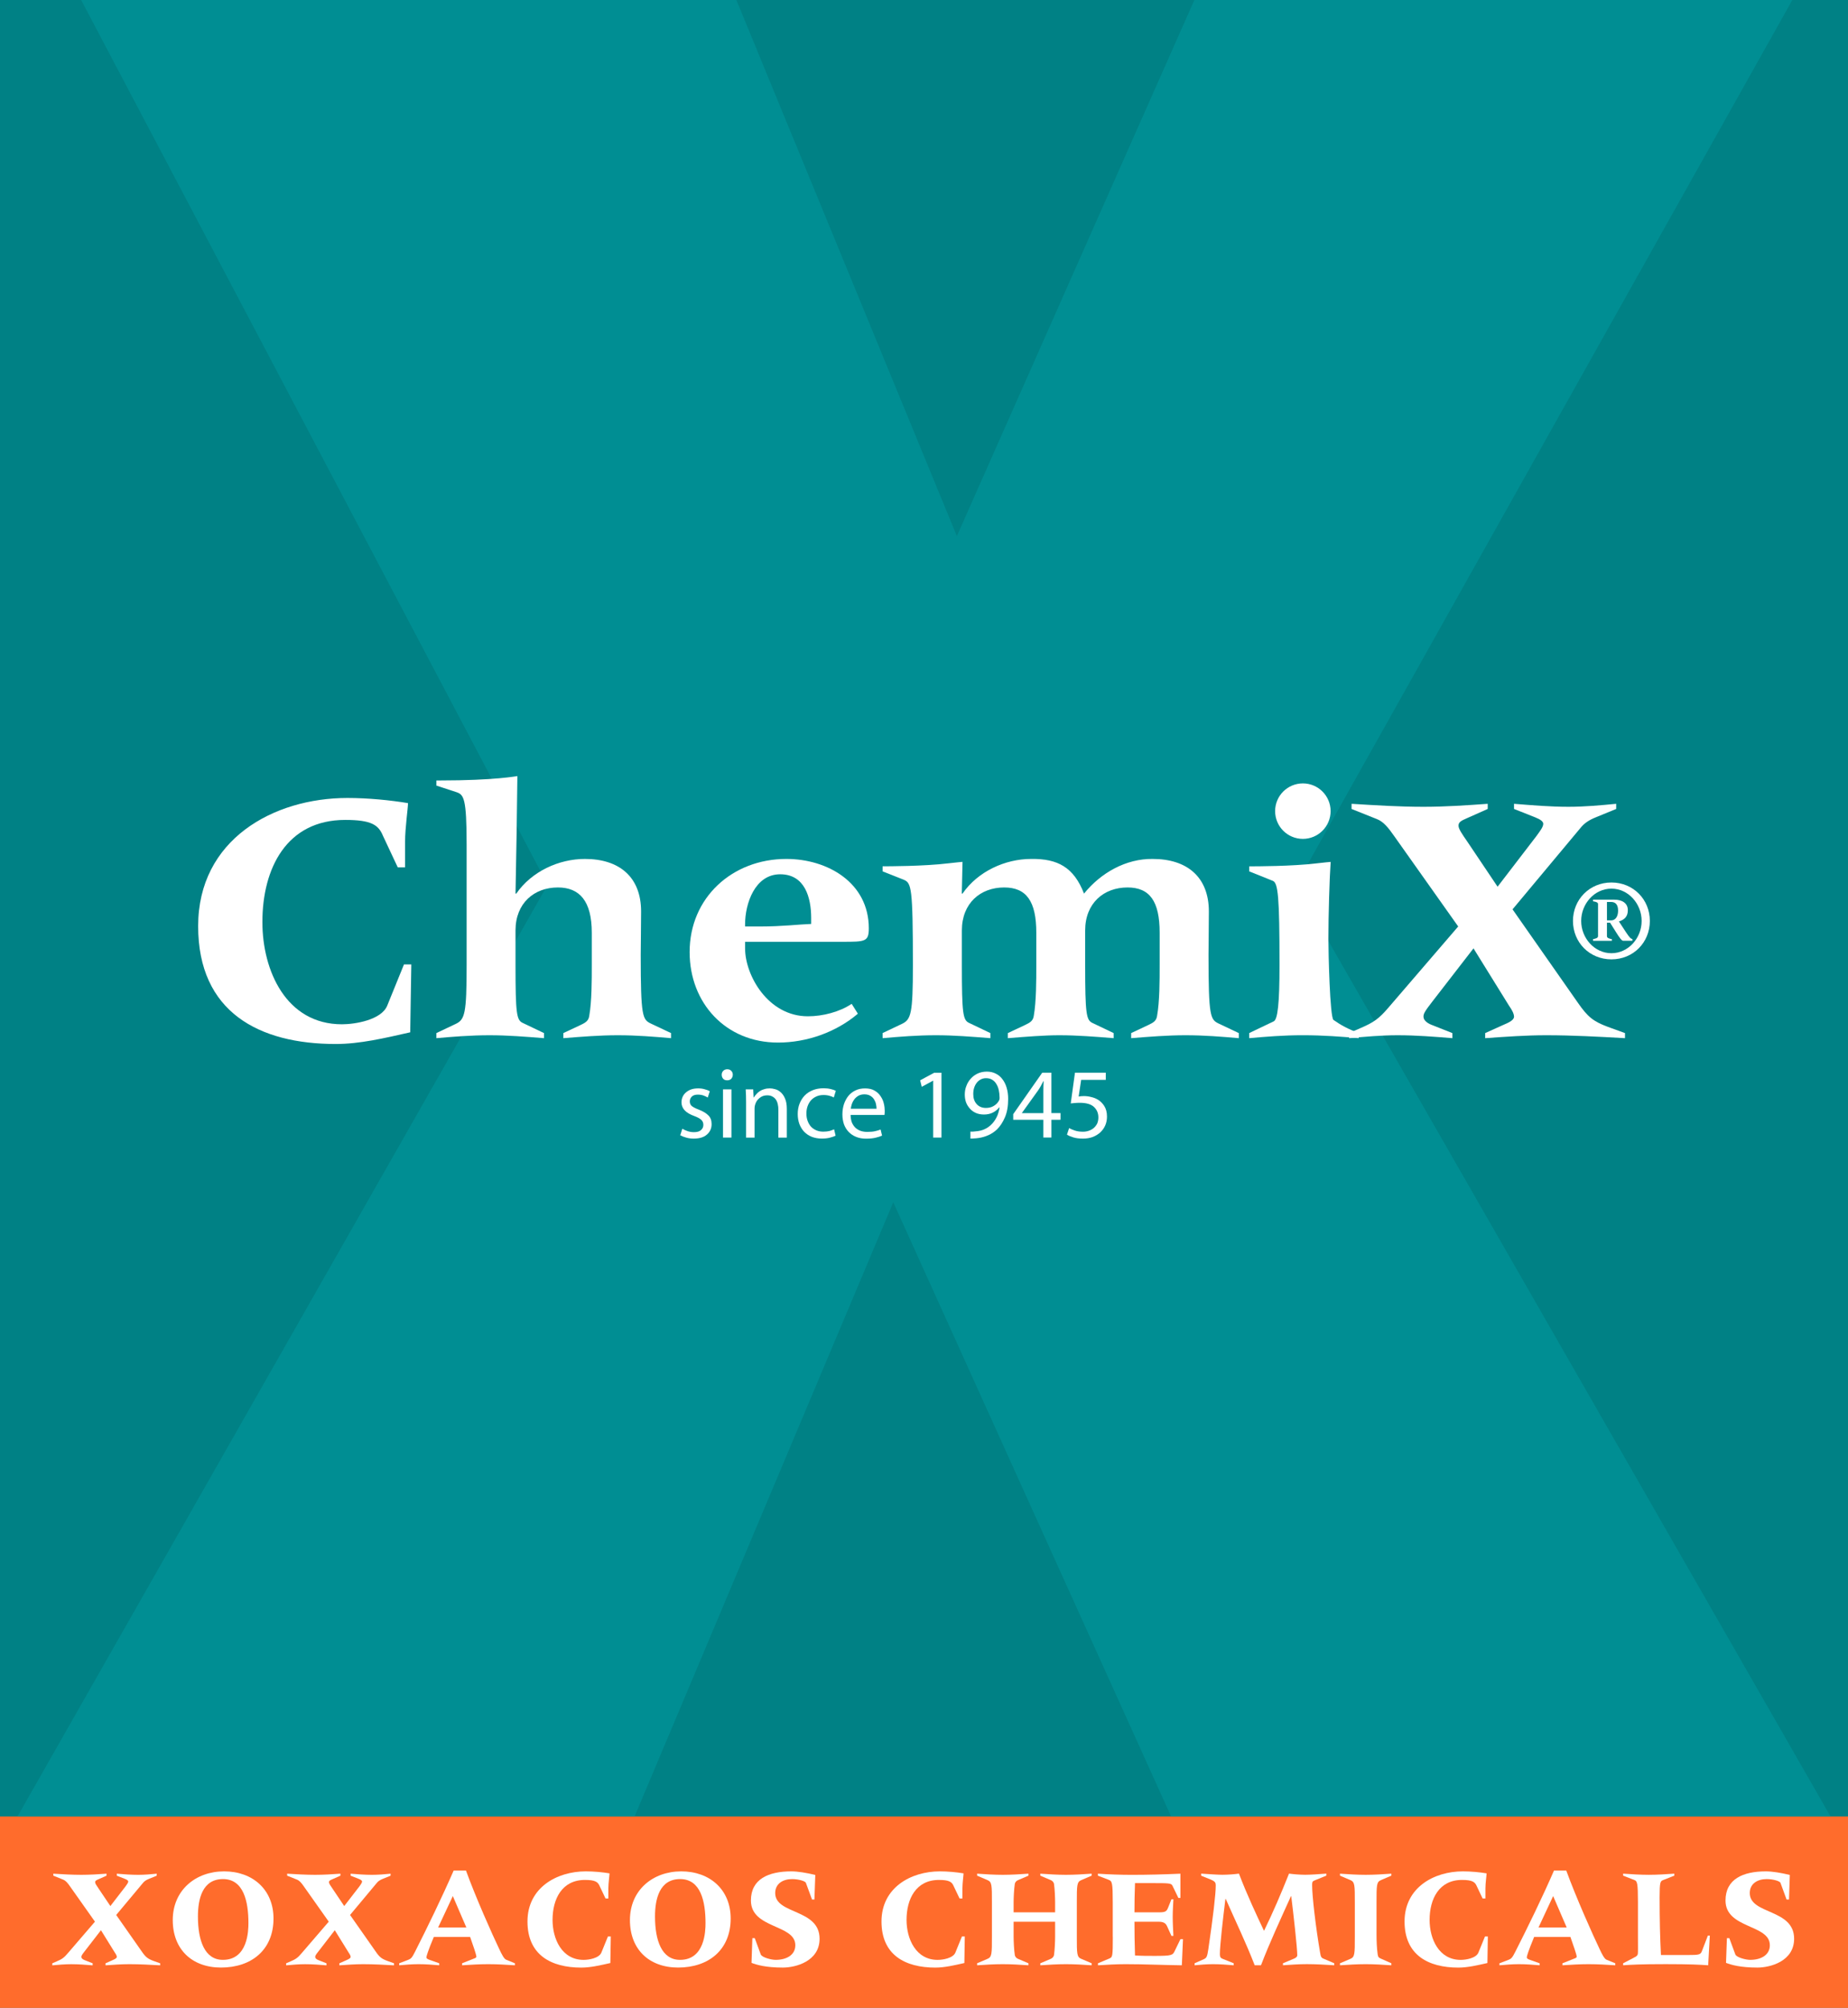
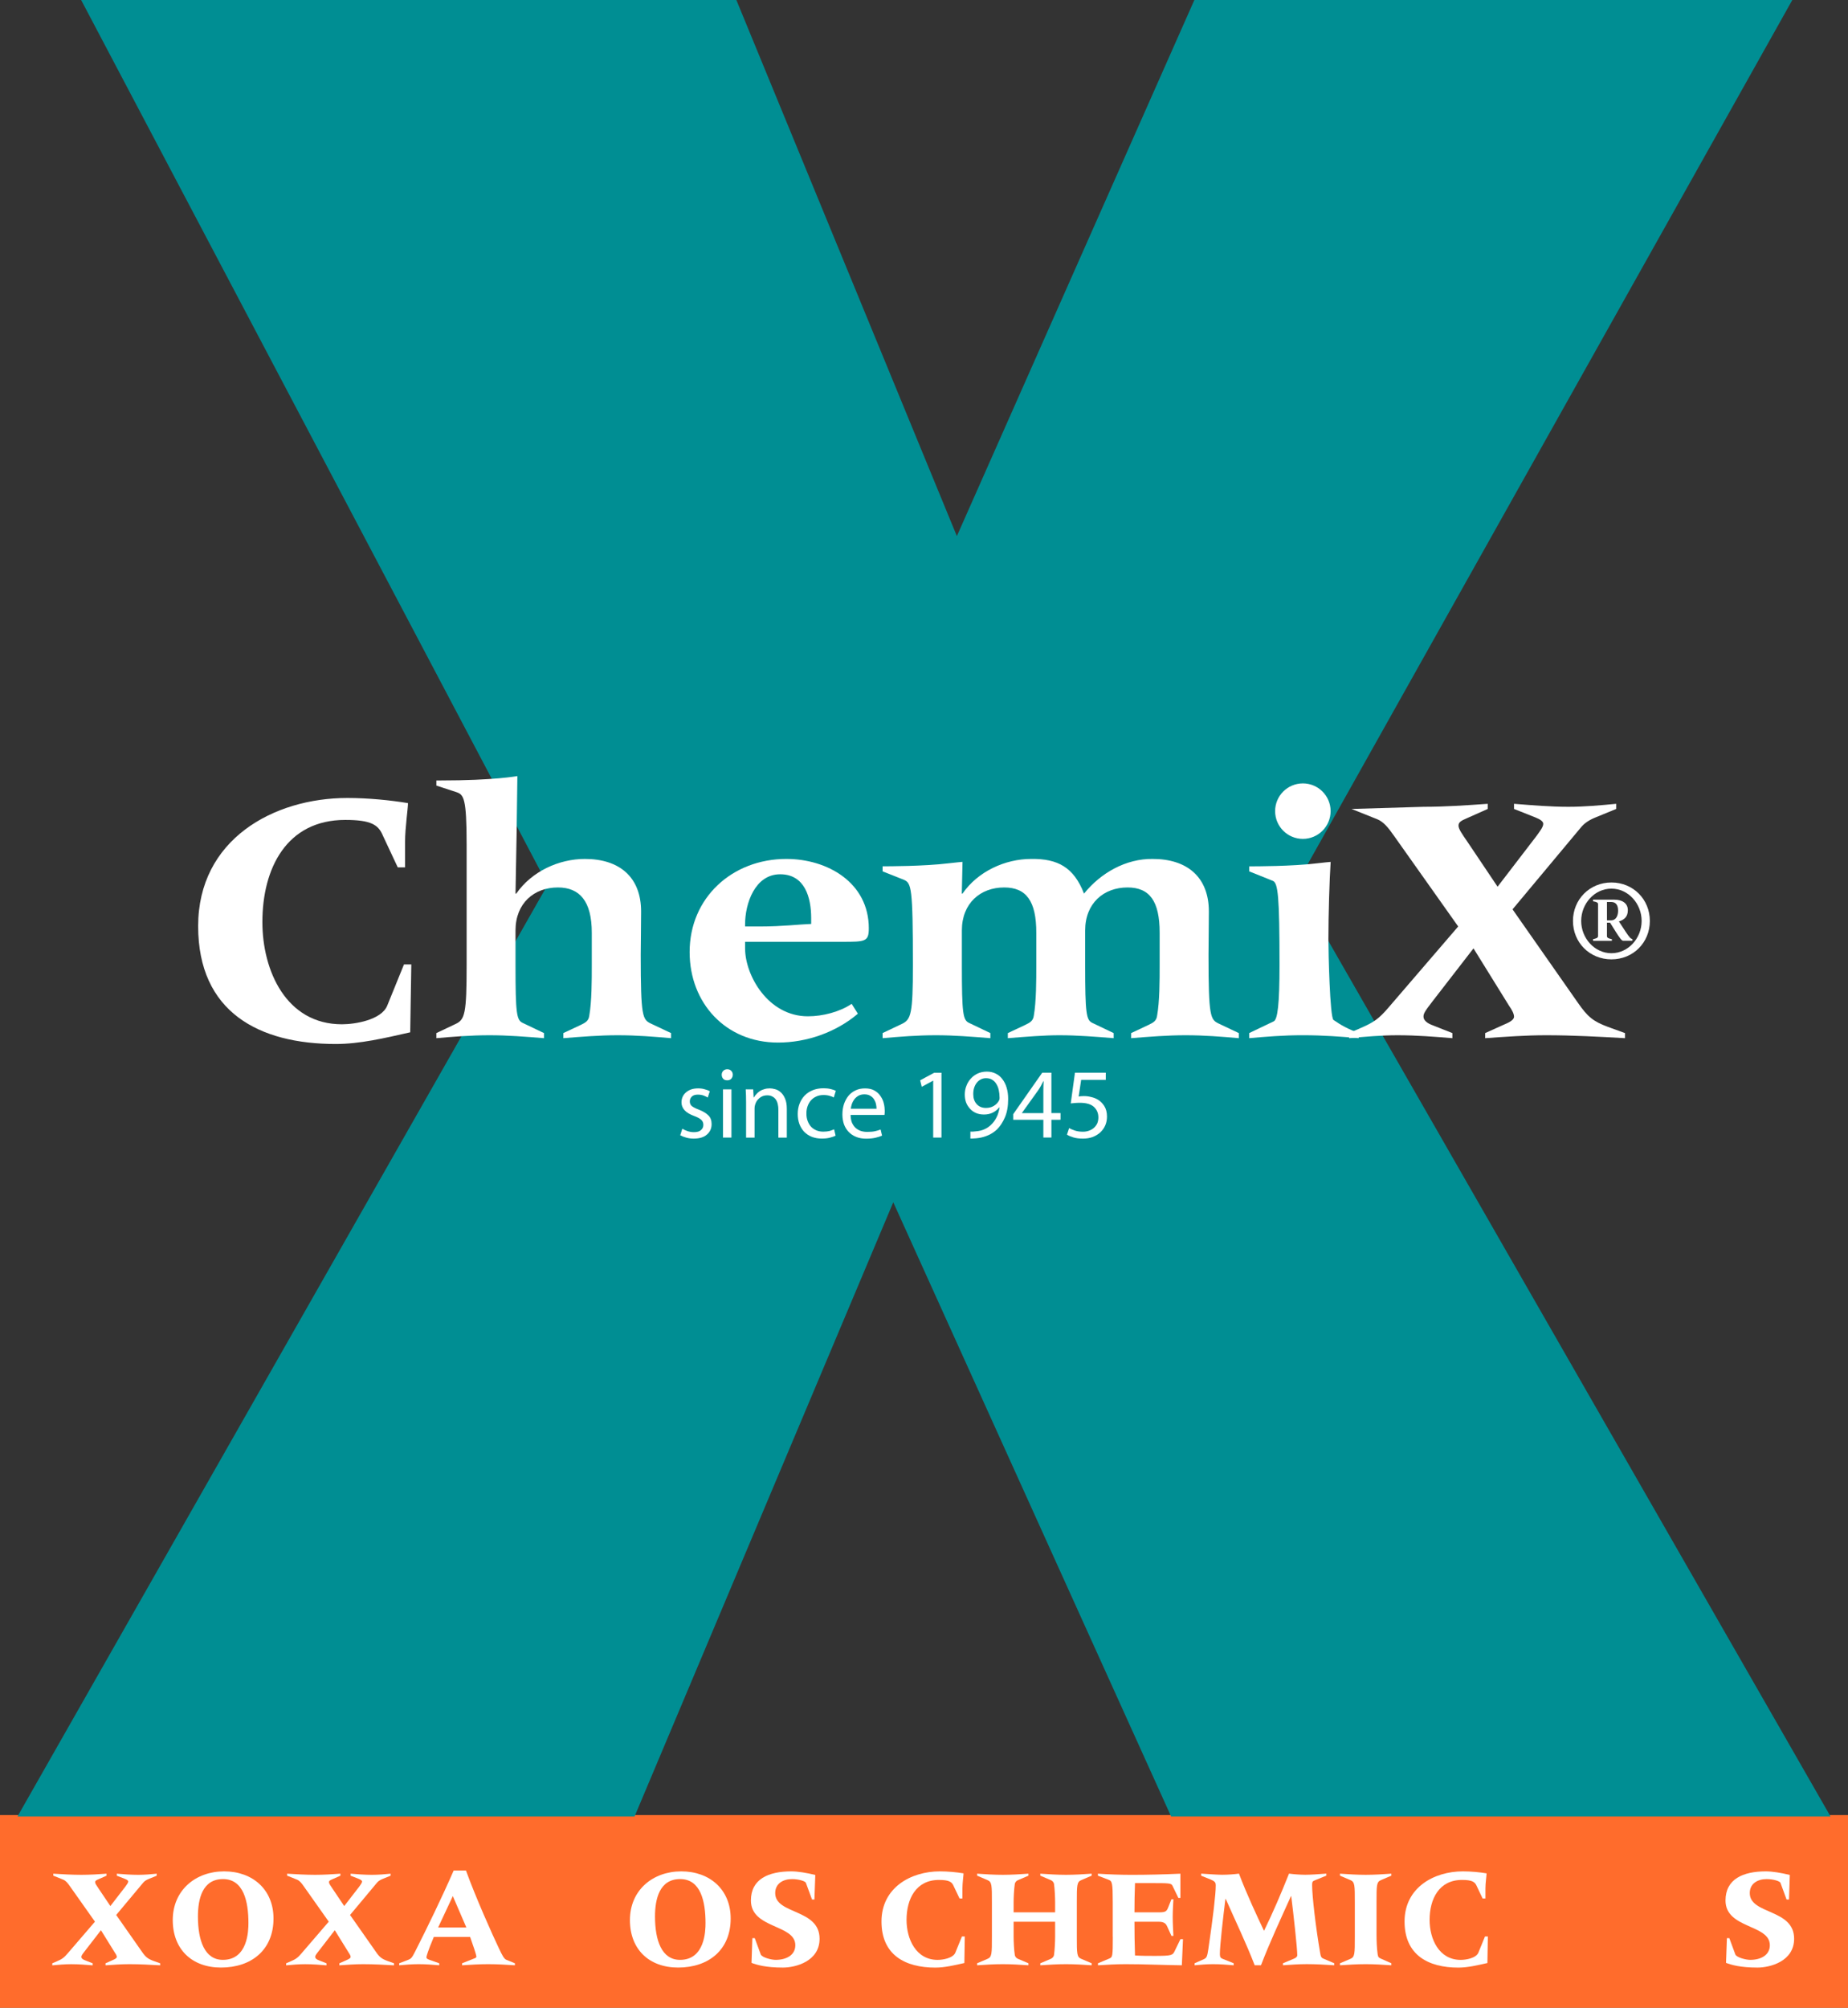
<svg xmlns="http://www.w3.org/2000/svg" x="0px" y="0px" width="116px" height="126px" viewBox="0 0 116 126" xml:space="preserve">
  <rect x="0" y="0" width="116" height="126" fill="#333333" stroke="none" />
  <g>
    <g>
      <g>
        <polygon fill="#FF6C2C" points="0,114 116,114 116,126 0,126    " />
        <path fill="#FF6C2C" d="M57.998,119.998" />
      </g>
      <g>
        <polygon fill="none" stroke="#FF6C2C" stroke-width="0.174" stroke-miterlimit="3.864" points="0,114 116,114 116,126 0,126        " />
        <path fill="none" stroke="#FF6C2C" stroke-width="0.174" stroke-miterlimit="3.864" d="M57.998,119.998" />
      </g>
    </g>
    <g>
      <g>
        <path fill="#FFFFFF" d="M3.346,117.717l0.625,0.252c0.154,0.063,0.271,0.197,0.431,0.43l1.558,2.205l-1.702,1.979    c-0.24,0.287-0.375,0.377-0.689,0.51l-0.287,0.125v0.127c0.396-0.037,0.79-0.072,1.191-0.072c0.457,0,0.907,0.035,1.343,0.072    v-0.127l-0.473-0.188c-0.125-0.043-0.235-0.116-0.235-0.213c0-0.074,0.027-0.127,0.216-0.367l1.013-1.309l0.878,1.416    c0.063,0.09,0.117,0.186,0.117,0.26c0,0.088-0.144,0.147-0.272,0.205l-0.436,0.195v0.127c0.511-0.037,1-0.072,1.494-0.072    c0.644,0,1.298,0.035,1.936,0.072v-0.127l-0.422-0.15c-0.359-0.135-0.493-0.24-0.734-0.592l-1.604-2.291l1.676-2.006    c0.079-0.102,0.186-0.181,0.367-0.255l0.5-0.204v-0.125c-0.375,0.036-0.768,0.071-1.17,0.071c-0.441,0-0.878-0.035-1.335-0.071    v0.125l0.519,0.204c0.136,0.056,0.205,0.109,0.197,0.171c-0.008,0.084-0.083,0.17-0.17,0.299l-0.95,1.231l-0.734-1.091    c-0.132-0.196-0.223-0.323-0.223-0.404c0-0.079,0.042-0.117,0.213-0.188l0.502-0.223v-0.125c-0.509,0.036-1.04,0.071-1.577,0.071    c-0.589,0-1.172-0.035-1.763-0.071V117.717z" />
      </g>
      <g>
        <path fill="#FFFFFF" d="M12.424,120.277c0-1.092,0.277-2.346,1.574-2.346c1.298,0,1.596,1.416,1.596,2.76    c0,0.482-0.037,2.31-1.604,2.31C12.844,123.001,12.424,121.783,12.424,120.277z M10.844,120.502c0,1.846,1.212,2.982,3.029,2.982    c1.917,0,3.295-1.111,3.295-3.078c0-1.813-1.306-2.959-3.099-2.959C12.269,117.447,10.844,118.639,10.844,120.502z" />
      </g>
      <g>
        <path fill="#FFFFFF" d="M18.022,117.717l0.627,0.252c0.152,0.063,0.269,0.197,0.429,0.43l1.558,2.205l-1.702,1.979    c-0.239,0.287-0.375,0.377-0.686,0.51l-0.287,0.125v0.127c0.394-0.037,0.787-0.072,1.191-0.072c0.456,0,0.905,0.035,1.341,0.072    v-0.127l-0.473-0.188c-0.125-0.043-0.234-0.116-0.234-0.213c0-0.074,0.026-0.127,0.218-0.367l1.011-1.309l0.877,1.416    c0.064,0.09,0.117,0.186,0.117,0.26c0,0.088-0.144,0.147-0.268,0.205l-0.439,0.195v0.127c0.511-0.037,1.002-0.072,1.495-0.072    c0.644,0,1.298,0.035,1.936,0.072v-0.127l-0.42-0.15c-0.361-0.135-0.495-0.24-0.734-0.592l-1.606-2.291l1.675-2.006    c0.08-0.102,0.189-0.181,0.367-0.255l0.502-0.204v-0.125c-0.374,0.036-0.771,0.071-1.172,0.071c-0.441,0-0.877-0.035-1.335-0.071    v0.125l0.519,0.204c0.135,0.056,0.205,0.109,0.197,0.171c-0.008,0.084-0.08,0.17-0.167,0.299l-0.952,1.231l-0.734-1.091    c-0.133-0.196-0.224-0.323-0.224-0.404c0-0.079,0.045-0.117,0.216-0.188l0.502-0.223v-0.125c-0.51,0.036-1.043,0.071-1.58,0.071    c-0.59,0-1.17-0.035-1.763-0.071v0.123H18.022z" />
      </g>
      <g>
        <path fill="#FFFFFF" d="M32.32,123.216l-0.545-0.223c-0.136-0.056-0.268-0.313-0.438-0.673c-0.413-0.86-1.471-3.223-2.088-4.926    h-0.771c-0.744,1.703-1.628,3.521-2.425,5.096c-0.197,0.393-0.261,0.439-0.413,0.503l-0.582,0.223v0.126    c0.409-0.037,0.813-0.07,1.217-0.07c0.439,0,0.868,0.033,1.297,0.07v-0.126l-0.609-0.215c-0.169-0.063-0.196-0.099-0.196-0.17    c0-0.069,0.17-0.554,0.231-0.696l0.234-0.574h2.277l0.26,0.754c0.043,0.133,0.133,0.41,0.133,0.48    c0,0.055-0.026,0.081-0.153,0.126l-0.742,0.295v0.126c0.544-0.037,1.093-0.07,1.641-0.07c0.553,0,1.116,0.033,1.673,0.07    L32.32,123.216L32.32,123.216z M29.274,120.971h-1.773l0.923-1.973L29.274,120.971z" />
      </g>
      <g>
-         <path fill="#FFFFFF" d="M38.009,119.148h0.178v-0.635c0-0.332,0.072-0.806,0.072-0.941c-0.431-0.072-0.977-0.125-1.487-0.125    c-1.819,0-3.662,1.021-3.662,3.146c0,2.112,1.495,2.894,3.375,2.894c0.593,0,1.191-0.145,1.827-0.287l0.027-1.666H38.16    l-0.412,1.012c-0.144,0.352-0.787,0.457-1.111,0.457c-1.371,0-1.953-1.316-1.953-2.508c0-1.316,0.59-2.51,2.035-2.51    c0.643,0,0.816,0.127,0.922,0.388L38.009,119.148z" />
-       </g>
+         </g>
      <g>
        <path fill="#FFFFFF" d="M41.115,120.277c0-1.092,0.279-2.346,1.578-2.346c1.3,0,1.593,1.416,1.593,2.76    c0,0.482-0.035,2.31-1.601,2.31C41.536,123.001,41.115,121.783,41.115,120.277z M39.541,120.502c0,1.846,1.208,2.982,3.026,2.982    c1.915,0,3.298-1.111,3.298-3.078c0-1.813-1.308-2.959-3.101-2.959C40.963,117.447,39.541,118.639,39.541,120.502z" />
      </g>
      <g>
        <path fill="#FFFFFF" d="M51.176,117.672c-0.545-0.134-1.102-0.225-1.503-0.225c-1.436,0-2.538,0.484-2.538,1.828    c0,1.783,2.788,1.484,2.788,2.806c0,0.624-0.564,0.92-1.237,0.92c-0.269,0-0.858-0.151-0.934-0.341l-0.375-1.021h-0.151    l-0.053,1.551c0.33,0.125,0.894,0.295,1.968,0.295c0.809,0,2.304-0.395,2.304-1.809c0-1.898-2.785-1.506-2.785-2.867    c0-0.601,0.502-0.877,1.055-0.877c0.431,0,0.835,0.133,0.87,0.233l0.386,1.048h0.151L51.176,117.672z" />
      </g>
      <g>
        <path fill="#FFFFFF" d="M60.232,119.148h0.18v-0.635c0-0.332,0.07-0.806,0.07-0.941c-0.433-0.072-0.978-0.125-1.487-0.125    c-1.817,0-3.663,1.021-3.663,3.146c0,2.112,1.495,2.894,3.378,2.894c0.59,0,1.19-0.145,1.824-0.287l0.026-1.666h-0.179    l-0.411,1.012c-0.146,0.352-0.789,0.457-1.113,0.457c-1.366,0-1.952-1.316-1.952-2.508c0-1.316,0.591-2.51,2.034-2.51    c0.646,0,0.817,0.127,0.924,0.388L60.232,119.148z" />
      </g>
      <g>
        <path fill="#FFFFFF" d="M66.23,120.018h-2.605v-0.633c0-0.287,0.027-0.843,0.074-1.139c0.018-0.128,0.113-0.215,0.205-0.25    l0.652-0.279v-0.125c-0.539,0.037-1.076,0.072-1.611,0.072c-0.538,0-1.075-0.035-1.612-0.072v0.125l0.653,0.279    c0.277,0.113,0.277,0.322,0.277,1.389v2.164c0,1.068,0,1.275-0.277,1.389l-0.653,0.278v0.126c0.537-0.037,1.074-0.07,1.612-0.07    c0.535,0,1.072,0.033,1.611,0.07v-0.126l-0.652-0.278c-0.092-0.035-0.188-0.123-0.205-0.25c-0.047-0.295-0.074-0.85-0.074-1.139    v-0.939h2.605v0.939c0,0.289-0.024,0.844-0.068,1.139c-0.02,0.127-0.116,0.215-0.207,0.25l-0.654,0.278v0.126    c0.538-0.037,1.074-0.07,1.611-0.07c0.538,0,1.074,0.033,1.611,0.07v-0.126l-0.65-0.278c-0.28-0.112-0.28-0.319-0.28-1.389    v-2.164c0-1.066,0-1.273,0.28-1.389l0.65-0.279v-0.125c-0.537,0.037-1.073,0.072-1.611,0.072c-0.537,0-1.073-0.035-1.611-0.072    v0.125l0.654,0.279c0.091,0.035,0.188,0.122,0.207,0.25c0.044,0.296,0.068,0.852,0.068,1.139V120.018z" />
      </g>
      <g>
        <path fill="#FFFFFF" d="M69.852,121.549c0,1.229-0.019,1.282-0.205,1.362l-0.727,0.305v0.126c0.583-0.037,1.156-0.07,1.737-0.07    c1.165,0,2.329,0.055,3.528,0.07l0.072-1.64h-0.16l-0.352,0.726c-0.133,0.286-0.18,0.324-1.271,0.324    c-0.412,0-0.824,0-1.229-0.027c-0.025-0.699-0.034-1.49-0.034-2.115h1.552c0.329,0,0.436,0.152,0.49,0.27l0.28,0.617h0.122    c-0.018-0.4-0.043-0.797-0.043-1.182s0.025-0.75,0.043-1.117h-0.122l-0.2,0.5c-0.098,0.252-0.162,0.32-0.57,0.32h-1.552    c0-0.537,0.009-1.219,0.034-1.834h0.951c1.191,0,1.326,0,1.404,0.17l0.367,0.76h0.127v-1.521    c-1.041,0.046-2.053,0.072-3.055,0.072c-0.708,0-1.416-0.026-2.123-0.072v0.125l0.682,0.261c0.215,0.08,0.25,0.215,0.25,1.408    v2.162H69.852z" />
      </g>
      <g>
        <path fill="#FFFFFF" d="M75.389,117.717l0.603,0.242c0.305,0.124,0.321,0.217,0.321,0.377c0,0.546-0.162,1.936-0.465,3.995    c-0.072,0.483-0.111,0.545-0.281,0.627l-0.58,0.258v0.126c0.375-0.037,0.762-0.07,1.154-0.07c0.442,0,0.871,0.033,1.299,0.07    v-0.126l-0.644-0.258c-0.171-0.063-0.224-0.116-0.224-0.313c0-0.563,0.207-2.33,0.348-3.469h0.02    c0.607,1.379,1.271,2.75,1.818,4.165h0.395c0.563-1.468,1.234-2.901,1.881-4.336h0.018c0.135,1.075,0.379,3.25,0.379,3.72    c0,0.069-0.082,0.15-0.195,0.195l-0.703,0.295v0.126c0.503-0.036,0.994-0.071,1.496-0.071c0.582,0,1.158,0.035,1.722,0.071    v-0.126l-0.646-0.277c-0.18-0.069-0.197-0.133-0.242-0.395c-0.276-1.611-0.5-3.546-0.5-4.227c0-0.199,0.016-0.242,0.144-0.295    l0.749-0.307v-0.125c-0.5,0.037-1.003,0.072-1.322,0.072c-0.326,0-0.746-0.035-1.021-0.072c-0.521,1.307-0.984,2.383-1.569,3.592    c-0.409-0.861-1.091-2.31-1.573-3.592c-0.25,0.037-0.692,0.072-1.05,0.072c-0.241,0-0.786-0.035-1.325-0.072v0.127H75.389z" />
      </g>
      <g>
        <path fill="#FFFFFF" d="M85.043,121.549c0,1.068,0,1.275-0.279,1.389l-0.654,0.278v0.126c0.537-0.037,1.074-0.07,1.613-0.07    s1.075,0.033,1.612,0.07v-0.126l-0.625-0.278c-0.153-0.068-0.208-0.096-0.233-0.285c-0.054-0.375-0.072-0.842-0.072-1.252v-2.016    c0-1.066,0-1.273,0.277-1.389l0.653-0.279v-0.125c-0.537,0.037-1.073,0.072-1.612,0.072s-1.076-0.035-1.613-0.072v0.125    l0.654,0.279c0.279,0.113,0.279,0.322,0.279,1.389V121.549z" />
      </g>
      <g>
        <path fill="#FFFFFF" d="M93.063,119.148h0.178v-0.635c0-0.332,0.072-0.806,0.072-0.941c-0.432-0.072-0.979-0.125-1.487-0.125    c-1.819,0-3.661,1.021-3.661,3.146c0,2.112,1.495,2.894,3.373,2.894c0.595,0,1.191-0.145,1.828-0.287l0.027-1.666h-0.18    l-0.413,1.012c-0.143,0.352-0.786,0.457-1.11,0.457c-1.369,0-1.953-1.316-1.953-2.508c0-1.316,0.592-2.51,2.033-2.51    c0.646,0,0.815,0.127,0.926,0.388L93.063,119.148z" />
      </g>
      <g>
-         <path fill="#FFFFFF" d="M101.391,123.216l-0.548-0.223c-0.133-0.056-0.269-0.313-0.437-0.673    c-0.414-0.86-1.471-3.223-2.092-4.926h-0.768c-0.74,1.703-1.63,3.521-2.428,5.096c-0.197,0.393-0.262,0.439-0.412,0.503    l-0.584,0.223v0.126c0.413-0.037,0.816-0.07,1.219-0.07c0.441,0,0.869,0.033,1.301,0.07v-0.126l-0.607-0.215    c-0.172-0.063-0.198-0.099-0.198-0.17c0-0.069,0.171-0.554,0.231-0.696l0.231-0.574h2.276l0.26,0.754    c0.043,0.133,0.135,0.41,0.135,0.48c0,0.055-0.027,0.081-0.152,0.126l-0.742,0.295v0.126c0.546-0.037,1.091-0.07,1.639-0.07    c0.557,0,1.121,0.033,1.676,0.07V123.216L101.391,123.216z M98.343,120.971h-1.771l0.92-1.973L98.343,120.971z" />
-       </g>
+         </g>
      <g>
-         <path fill="#FFFFFF" d="M107.327,121.479h-0.123l-0.378,0.984c-0.079,0.217-0.207,0.234-0.866,0.234h-1.702    c-0.057-1.111-0.083-2.205-0.083-3.639c0-0.941,0.046-0.994,0.216-1.063l0.707-0.279v-0.125    c-0.527,0.037-1.064,0.072-1.604,0.072c-0.535,0-1.073-0.035-1.61-0.072v0.125l0.716,0.279c0.17,0.062,0.215,0.202,0.215,1.389    v2.164c0,0.565,0.009,0.978-0.008,1.084c-0.019,0.101-0.09,0.156-0.234,0.224c-0.232,0.119-0.456,0.246-0.688,0.359v0.126    c0.537-0.036,1.075-0.071,2.668-0.071c1.596,0,2.133,0.035,2.67,0.071L107.327,121.479z" />
-       </g>
+         </g>
      <g>
        <path fill="#FFFFFF" d="M112.348,117.672c-0.547-0.134-1.101-0.225-1.504-0.225c-1.432,0-2.533,0.484-2.533,1.828    c0,1.783,2.783,1.484,2.783,2.806c0,0.624-0.564,0.92-1.234,0.92c-0.269,0-0.86-0.151-0.932-0.341l-0.377-1.021h-0.152    l-0.056,1.551c0.333,0.125,0.898,0.295,1.974,0.295c0.805,0,2.301-0.395,2.301-1.809c0-1.898-2.784-1.506-2.784-2.867    c0-0.601,0.5-0.877,1.058-0.877c0.43,0,0.832,0.133,0.868,0.233l0.384,1.048h0.153L112.348,117.672z" />
      </g>
    </g>
  </g>
  <g>
    <g>
-       <polygon fill="#008185" points="0,0 116,0 116,114 0,114   " />
      <path fill="#008185" d="M58,56.999" />
      <polygon fill="#008E93" points="34.376,55.529 1.099,114 39.833,114 56.071,75.454 73.51,114 114.902,114 81.359,55.529    112.505,0 74.971,0 60.063,33.646 46.222,0 5.093,0   " />
    </g>
    <g>
      <g>
        <g>
          <path fill="#FFFFFF" d="M98.736,57.797c0,1.354,1.046,2.412,2.414,2.412c1.373,0,2.412-1.058,2.412-2.412     c0-1.346-1.039-2.412-2.412-2.412C99.782,55.385,98.736,56.451,98.736,57.797z M101.15,59.824c-1.061,0-1.898-0.945-1.898-2.026     c0-1.075,0.83-2.027,1.898-2.027c1.064,0,1.896,0.952,1.896,2.027C103.048,58.878,102.21,59.824,101.15,59.824z M99.998,59.044     h1.18v-0.101c-0.213-0.042-0.309-0.084-0.309-0.195v-0.842h0.195l0.385,0.614c0.197,0.309,0.339,0.523,0.438,0.523h0.582v-0.101     c-0.111-0.042-0.166-0.071-0.425-0.465l-0.423-0.647c0.33-0.106,0.559-0.287,0.559-0.707c0-0.457-0.381-0.659-0.844-0.659     h-1.339v0.101c0.231,0.037,0.313,0.085,0.313,0.178v2.004c0,0.124-0.123,0.153-0.313,0.195L99.998,59.044L99.998,59.044z      M100.869,56.608h0.261c0.257,0,0.438,0.144,0.438,0.543c0,0.308-0.118,0.611-0.448,0.611h-0.25L100.869,56.608L100.869,56.608z     " />
        </g>
        <g>
          <g>
            <path fill="#FFFFFF" d="M24.967,54.435h0.46V52.81c0-0.848,0.183-2.063,0.183-2.406c-1.101-0.183-2.498-0.323-3.803-0.323      c-4.648,0-9.369,2.612-9.369,8.042c0,5.404,3.827,7.398,8.636,7.398c1.513,0,3.048-0.365,4.675-0.733l0.069-4.26h-0.461      l-1.052,2.589c-0.367,0.895-2.016,1.167-2.84,1.167c-3.505,0-4.995-3.369-4.995-6.414c0-3.367,1.513-6.412,5.2-6.412      c1.649,0,2.085,0.319,2.362,0.983L24.967,54.435z" />
          </g>
          <g>
            <path fill="#FFFFFF" d="M27.392,65.156c1.053-0.092,2.151-0.184,3.343-0.184c1.123,0,2.268,0.092,3.412,0.184v-0.319      l-1.352-0.646c-0.367-0.18-0.436-0.594-0.436-3.593v-2.201c0-1.717,1.171-2.7,2.66-2.7c1.373,0,2.128,0.869,2.128,2.839v2.062      c0,0.914,0,2.265-0.16,3.16c-0.045,0.297-0.205,0.414-0.548,0.573l-1.077,0.506v0.319c1.146-0.092,2.29-0.184,3.412-0.184      c1.191,0,2.292,0.092,3.346,0.184v-0.319l-1.261-0.596c-0.526-0.253-0.641-0.416-0.641-4.309c0-0.755,0.024-1.559,0.024-2.726      c0-2.152-1.351-3.299-3.529-3.299c-1.625,0-3.343,0.78-4.306,2.176h-0.048c0.048-2.45,0.093-4.924,0.117-7.375      c-0.047,0-1.398,0.274-4.855,0.274h-0.229v0.322l1.26,0.412c0.457,0.159,0.638,0.365,0.638,3.299v7.56      c0,3.046-0.112,3.413-0.687,3.687l-1.212,0.574L27.392,65.156L27.392,65.156z" />
          </g>
          <g>
            <path fill="#FFFFFF" d="M48.971,54.87c1.556,0,1.947,1.466,1.947,2.749v0.368c-0.713,0.023-1.811,0.159-3.187,0.159h-0.962      V58.01C46.769,56.704,47.389,54.87,48.971,54.87z M53.46,63.002c-0.755,0.506-1.811,0.781-2.75,0.781      c-2.498,0-3.941-2.568-3.941-4.264v-0.412h6.096c1.442,0,1.67,0,1.67-0.846c0-2.864-2.588-4.354-5.176-4.354      c-3.391,0-6.071,2.428-6.071,5.844c0,3.205,2.268,5.681,5.545,5.681c1.809,0,3.641-0.644,5.016-1.811L53.46,63.002z" />
          </g>
          <g>
            <path fill="#FFFFFF" d="M55.408,65.156c1.053-0.092,2.153-0.184,3.345-0.184c1.122,0,2.267,0.092,3.412,0.184v-0.319      l-1.351-0.646c-0.367-0.18-0.437-0.594-0.437-3.593v-2.201c0-1.717,1.167-2.7,2.656-2.7c1.397,0,2.016,0.869,2.016,2.839v2.062      c0,0.914,0,2.265-0.159,3.16c-0.045,0.297-0.207,0.414-0.551,0.573l-1.076,0.506v0.319c1.146-0.092,2.293-0.184,3.23-0.184      c1.122,0,2.27,0.092,3.412,0.184v-0.319l-1.352-0.646c-0.365-0.18-0.437-0.594-0.437-3.593v-2.201c0-1.717,1.17-2.7,2.659-2.7      c1.396,0,2.017,0.869,2.017,2.839v2.062c0,0.914,0,2.265-0.162,3.16c-0.045,0.297-0.206,0.414-0.551,0.573l-1.075,0.506v0.319      c1.145-0.092,2.29-0.184,3.413-0.184c1.19,0,2.288,0.092,3.343,0.184v-0.319l-1.258-0.596      c-0.525-0.253-0.643-0.416-0.643-4.309c0-0.755,0.022-1.559,0.022-2.726c0-2.152-1.353-3.299-3.526-3.299      c-1.674-0.023-3.256,0.87-4.31,2.176c-0.639-1.649-1.647-2.2-3.319-2.176c-1.627,0-3.345,0.78-4.308,2.176h-0.045l0.045-1.993      c-0.045,0-0.457,0.045-0.87,0.091c-1.556,0.188-3.803,0.188-4.146,0.188v0.318l1.329,0.526      c0.478,0.208,0.572,0.457,0.572,5.361c0,3.046-0.115,3.414-0.689,3.686l-1.212,0.575v0.321H55.408z" />
          </g>
          <g>
            <path fill="#FFFFFF" d="M78.413,54.688l1.487,0.596c0.322,0.138,0.416,0.963,0.416,5.292c0,2.426-0.117,3.414-0.366,3.525      l-1.537,0.735v0.319c1.055-0.092,2.153-0.184,3.345-0.184c1.33,0,2.475,0.092,3.526,0.184v-0.319      c-0.662-0.256-1.095-0.483-1.579-0.823c-0.229-0.164-0.32-4.24-0.32-5.085c0-1.468,0.069-3.803,0.141-4.835      c-0.049,0-0.461,0.045-0.873,0.091c-1.56,0.188-3.803,0.188-4.238,0.188L78.413,54.688L78.413,54.688z M80.04,50.906      c0,0.962,0.778,1.742,1.742,1.742c0.96,0,1.741-0.779,1.741-1.742c0-0.96-0.781-1.74-1.741-1.74      C80.818,49.167,80.04,49.946,80.04,50.906z" />
          </g>
          <g>
-             <path fill="#FFFFFF" d="M84.838,50.771l1.604,0.641c0.393,0.159,0.688,0.505,1.101,1.101l3.989,5.633l-4.354,5.063      c-0.62,0.734-0.963,0.963-1.763,1.307l-0.734,0.321v0.319c1.008-0.092,2.016-0.184,3.049-0.184      c1.168,0,2.313,0.092,3.436,0.184v-0.319l-1.217-0.483c-0.32-0.111-0.596-0.299-0.596-0.547c0-0.185,0.069-0.321,0.551-0.943      l2.588-3.344l2.244,3.62c0.164,0.229,0.3,0.482,0.3,0.667c0,0.229-0.365,0.387-0.688,0.524l-1.123,0.506v0.319      c1.309-0.092,2.568-0.184,3.827-0.184c1.651,0,3.322,0.092,4.95,0.184v-0.319l-1.078-0.392c-0.918-0.344-1.26-0.62-1.88-1.513      l-4.101-5.861l4.287-5.135c0.205-0.249,0.478-0.456,0.937-0.64l1.282-0.526v-0.323c-0.961,0.093-1.971,0.188-3.002,0.188      c-1.121,0-2.244-0.094-3.411-0.188v0.323l1.327,0.526c0.345,0.138,0.529,0.273,0.506,0.436      c-0.021,0.204-0.208,0.434-0.438,0.755l-2.427,3.163l-1.877-2.796c-0.347-0.503-0.575-0.827-0.575-1.031      c0-0.205,0.115-0.299,0.549-0.481l1.284-0.572v-0.323c-1.306,0.093-2.655,0.188-4.032,0.188c-1.513,0-2.998-0.094-4.513-0.188      L84.838,50.771L84.838,50.771z" />
+             <path fill="#FFFFFF" d="M84.838,50.771l1.604,0.641c0.393,0.159,0.688,0.505,1.101,1.101l3.989,5.633l-4.354,5.063      c-0.62,0.734-0.963,0.963-1.763,1.307l-0.734,0.321v0.319c1.008-0.092,2.016-0.184,3.049-0.184      c1.168,0,2.313,0.092,3.436,0.184v-0.319l-1.217-0.483c-0.32-0.111-0.596-0.299-0.596-0.547c0-0.185,0.069-0.321,0.551-0.943      l2.588-3.344l2.244,3.62c0.164,0.229,0.3,0.482,0.3,0.667c0,0.229-0.365,0.387-0.688,0.524l-1.123,0.506v0.319      c1.309-0.092,2.568-0.184,3.827-0.184c1.651,0,3.322,0.092,4.95,0.184v-0.319l-1.078-0.392c-0.918-0.344-1.26-0.62-1.88-1.513      l-4.101-5.861l4.287-5.135c0.205-0.249,0.478-0.456,0.937-0.64l1.282-0.526v-0.323c-0.961,0.093-1.971,0.188-3.002,0.188      c-1.121,0-2.244-0.094-3.411-0.188v0.323l1.327,0.526c0.345,0.138,0.529,0.273,0.506,0.436      c-0.021,0.204-0.208,0.434-0.438,0.755l-2.427,3.163l-1.877-2.796c-0.347-0.503-0.575-0.827-0.575-1.031      c0-0.205,0.115-0.299,0.549-0.481l1.284-0.572v-0.323c-1.306,0.093-2.655,0.188-4.032,0.188L84.838,50.771L84.838,50.771z" />
          </g>
        </g>
      </g>
      <g>
        <g>
          <path fill="#FFFFFF" d="M44.668,70.55c0,0.271-0.099,0.488-0.299,0.659c-0.196,0.172-0.473,0.25-0.827,0.25     c-0.167,0-0.322-0.02-0.471-0.063c-0.138-0.037-0.266-0.088-0.372-0.147l0.13-0.407c0.083,0.047,0.189,0.098,0.319,0.145     c0.133,0.045,0.269,0.068,0.406,0.068c0.203,0,0.354-0.041,0.45-0.133c0.099-0.086,0.146-0.193,0.146-0.324     c0-0.133-0.045-0.238-0.133-0.318c-0.087-0.084-0.233-0.162-0.436-0.237c-0.271-0.099-0.476-0.218-0.609-0.364     c-0.131-0.144-0.194-0.308-0.194-0.492c0-0.121,0.021-0.235,0.069-0.346c0.051-0.109,0.117-0.201,0.208-0.277     c0.091-0.082,0.202-0.145,0.33-0.192c0.13-0.043,0.276-0.065,0.438-0.065c0.151,0,0.287,0.018,0.412,0.057     c0.13,0.031,0.237,0.074,0.32,0.123l-0.13,0.396c-0.059-0.04-0.141-0.08-0.253-0.123c-0.101-0.039-0.226-0.061-0.367-0.061     c-0.168,0-0.292,0.039-0.383,0.125c-0.082,0.085-0.123,0.184-0.123,0.301c0,0.124,0.043,0.229,0.136,0.3     c0.093,0.069,0.237,0.146,0.439,0.22c0.26,0.102,0.46,0.224,0.595,0.361C44.604,70.141,44.668,70.32,44.668,70.55z" />
        </g>
        <g>
          <path fill="#FFFFFF" d="M45.998,67.45c0,0.104-0.037,0.188-0.101,0.259c-0.069,0.064-0.154,0.096-0.258,0.091     c0,0.005-0.003,0.007-0.005,0.007c0,0,0-0.002,0-0.007c-0.101,0-0.183-0.032-0.244-0.1c-0.059-0.072-0.088-0.153-0.088-0.25     s0.032-0.177,0.096-0.243s0.149-0.1,0.25-0.1c0.106,0,0.192,0.031,0.255,0.1C45.966,67.273,45.998,67.354,45.998,67.45z      M45.384,71.393v-3.023h0.529v3.023H45.384z" />
        </g>
        <g>
          <path fill="#FFFFFF" d="M48.859,71.393v-1.746c0-0.123-0.01-0.24-0.038-0.35c-0.024-0.109-0.063-0.205-0.122-0.29     c-0.056-0.079-0.128-0.146-0.221-0.19c-0.088-0.053-0.194-0.074-0.325-0.074c-0.189,0-0.351,0.058-0.486,0.176     c-0.136,0.109-0.224,0.252-0.272,0.426c-0.021,0.068-0.031,0.143-0.031,0.223v1.828h-0.532v-2.217c0-0.158,0-0.298-0.006-0.426     c-0.005-0.128-0.011-0.256-0.018-0.383h0.47l0.029,0.503h0.019c0.038-0.072,0.091-0.142,0.149-0.203     c0.063-0.075,0.138-0.138,0.221-0.192c0.082-0.054,0.178-0.096,0.281-0.123c0.11-0.035,0.227-0.049,0.349-0.049     c0.101,0,0.212,0.018,0.34,0.055c0.125,0.031,0.239,0.1,0.343,0.193c0.11,0.098,0.2,0.227,0.269,0.395     c0.074,0.168,0.111,0.381,0.111,0.646v1.801h-0.53V71.393z" />
        </g>
        <g>
          <path fill="#FFFFFF" d="M52.338,68.879c-0.064-0.04-0.149-0.074-0.256-0.102c-0.103-0.033-0.234-0.053-0.388-0.053     c-0.176,0-0.33,0.03-0.463,0.096c-0.132,0.059-0.244,0.144-0.338,0.25c-0.087,0.105-0.157,0.229-0.205,0.369     c-0.047,0.137-0.069,0.283-0.069,0.444c0,0.177,0.026,0.335,0.08,0.474c0.054,0.145,0.128,0.266,0.218,0.365     c0.096,0.096,0.21,0.17,0.34,0.225c0.127,0.052,0.271,0.076,0.426,0.076c0.154,0,0.285-0.018,0.393-0.043     c0.106-0.035,0.203-0.069,0.282-0.103l0.093,0.399c-0.071,0.037-0.183,0.078-0.337,0.119c-0.149,0.043-0.327,0.062-0.532,0.062     c-0.229,0-0.436-0.037-0.627-0.11c-0.182-0.074-0.341-0.18-0.474-0.313c-0.13-0.139-0.229-0.301-0.301-0.486     c-0.071-0.195-0.106-0.404-0.106-0.634c0-0.233,0.038-0.45,0.114-0.644c0.078-0.201,0.187-0.373,0.325-0.518     c0.141-0.143,0.313-0.255,0.51-0.334c0.203-0.08,0.426-0.119,0.67-0.119c0.166,0,0.314,0.016,0.453,0.051     c0.138,0.031,0.244,0.068,0.319,0.111L52.338,68.879z" />
        </g>
        <g>
          <path fill="#FFFFFF" d="M55.535,69.714c0,0.111-0.005,0.2-0.016,0.259h-2.127c0.005,0.188,0.032,0.35,0.085,0.485     c0.059,0.133,0.138,0.246,0.234,0.335c0.096,0.081,0.207,0.146,0.33,0.188c0.127,0.039,0.257,0.057,0.394,0.057     c0.202,0,0.367-0.014,0.495-0.045c0.13-0.027,0.244-0.064,0.345-0.105l0.093,0.383c-0.096,0.045-0.227,0.09-0.394,0.129     c-0.167,0.043-0.37,0.063-0.614,0.063c-0.229,0-0.436-0.037-0.617-0.111c-0.187-0.074-0.34-0.179-0.471-0.312     c-0.13-0.136-0.227-0.296-0.296-0.479c-0.063-0.19-0.098-0.396-0.098-0.621c0-0.234,0.035-0.449,0.098-0.646     c0.069-0.2,0.163-0.372,0.282-0.521c0.123-0.146,0.271-0.26,0.447-0.342c0.179-0.085,0.377-0.123,0.593-0.123     c0.248,0,0.45,0.047,0.607,0.143c0.163,0.096,0.29,0.216,0.38,0.363c0.095,0.14,0.162,0.293,0.196,0.455     C55.519,69.428,55.535,69.576,55.535,69.714z M55.02,69.585c0-0.089-0.011-0.185-0.033-0.288     c-0.021-0.104-0.061-0.201-0.12-0.296c-0.055-0.09-0.129-0.165-0.23-0.224c-0.096-0.063-0.224-0.096-0.383-0.096     c-0.141,0-0.264,0.032-0.367,0.086c-0.101,0.061-0.187,0.133-0.258,0.223c-0.066,0.086-0.12,0.188-0.157,0.293     c-0.032,0.105-0.056,0.203-0.069,0.302H55.02z" />
        </g>
        <g>
          <polygon fill="#FFFFFF" points="58.577,71.393 58.577,67.826 58.564,67.826 57.859,68.209 57.758,67.8 58.641,67.325      59.096,67.325 59.096,71.393     " />
        </g>
        <g>
          <path fill="#FFFFFF" d="M63.283,68.971c0,0.45-0.067,0.836-0.201,1.146c-0.132,0.312-0.3,0.565-0.498,0.763     c-0.156,0.148-0.336,0.271-0.539,0.362c-0.207,0.092-0.417,0.153-0.632,0.181c-0.097,0.016-0.188,0.021-0.276,0.025     c-0.089,0.01-0.162,0.012-0.225,0.007v-0.437c0.059,0.006,0.12,0.006,0.188,0c0.068-0.006,0.153-0.015,0.25-0.026     c0.328-0.038,0.616-0.169,0.855-0.396c0.133-0.123,0.247-0.275,0.341-0.457c0.095-0.178,0.159-0.392,0.198-0.639h-0.018     c-0.119,0.145-0.259,0.255-0.42,0.333c-0.16,0.077-0.342,0.114-0.543,0.114c-0.188,0-0.352-0.032-0.504-0.096     c-0.146-0.066-0.271-0.154-0.373-0.269c-0.104-0.116-0.188-0.243-0.246-0.396c-0.054-0.153-0.08-0.318-0.08-0.494     c0-0.191,0.032-0.375,0.103-0.545c0.063-0.176,0.159-0.326,0.278-0.457c0.119-0.135,0.268-0.24,0.438-0.32     c0.171-0.076,0.361-0.116,0.569-0.116c0.201,0,0.388,0.043,0.55,0.124c0.168,0.081,0.308,0.193,0.418,0.344     c0.117,0.149,0.207,0.325,0.271,0.539C63.25,68.473,63.283,68.709,63.283,68.971z M62.744,68.9c0-0.176-0.018-0.336-0.051-0.486     c-0.031-0.15-0.086-0.28-0.155-0.387c-0.065-0.114-0.156-0.201-0.265-0.266c-0.104-0.063-0.229-0.094-0.375-0.094h-0.004     c-0.117,0-0.228,0.023-0.328,0.077c-0.096,0.048-0.178,0.116-0.25,0.205c-0.069,0.086-0.127,0.192-0.168,0.319     c-0.039,0.119-0.056,0.252-0.056,0.401c0,0.255,0.069,0.462,0.214,0.624c0.144,0.161,0.34,0.241,0.58,0.241     c0.188,0,0.35-0.04,0.487-0.122c0.142-0.084,0.247-0.188,0.319-0.314c0.016-0.024,0.029-0.053,0.037-0.078     C62.74,68.986,62.744,68.947,62.744,68.9z" />
        </g>
        <g>
          <path fill="#FFFFFF" d="M65.998,70.277v1.115h-0.506v-1.115H63.6v-0.352l1.821-2.602h0.576v2.533h0.573v0.42H65.998     L65.998,70.277z M65.492,67.854c-0.064,0.119-0.122,0.229-0.17,0.324c-0.051,0.09-0.106,0.182-0.17,0.27l-1.006,1.402v0.01     h1.346v-1.377c0-0.209,0.005-0.418,0.017-0.629H65.492z" />
        </g>
        <g>
          <path fill="#FFFFFF" d="M69.486,70.079c0,0.198-0.037,0.386-0.111,0.555c-0.074,0.171-0.18,0.313-0.313,0.438     c-0.135,0.121-0.291,0.216-0.474,0.287c-0.185,0.068-0.389,0.1-0.606,0.1c-0.227,0-0.426-0.021-0.602-0.074     c-0.176-0.054-0.313-0.111-0.406-0.176l0.135-0.409c0.086,0.048,0.203,0.101,0.359,0.153c0.151,0.051,0.323,0.074,0.514,0.074     c0.129,0,0.25-0.021,0.367-0.062c0.115-0.04,0.221-0.098,0.309-0.174c0.091-0.082,0.162-0.175,0.214-0.28     c0.047-0.115,0.073-0.24,0.073-0.379c0-0.275-0.096-0.492-0.281-0.664c-0.184-0.17-0.479-0.256-0.885-0.256     c-0.119,0-0.225,0.006-0.317,0.014c-0.092,0.008-0.177,0.019-0.251,0.024l0.264-1.927h1.935v0.449h-1.546l-0.156,1.047     c0.048-0.008,0.09-0.018,0.139-0.021s0.114-0.008,0.194-0.008c0.157,0,0.312,0.021,0.453,0.06     c0.149,0.032,0.286,0.086,0.416,0.162c0.159,0.094,0.292,0.225,0.405,0.4C69.43,69.594,69.486,69.811,69.486,70.079z" />
        </g>
      </g>
    </g>
  </g>
</svg>